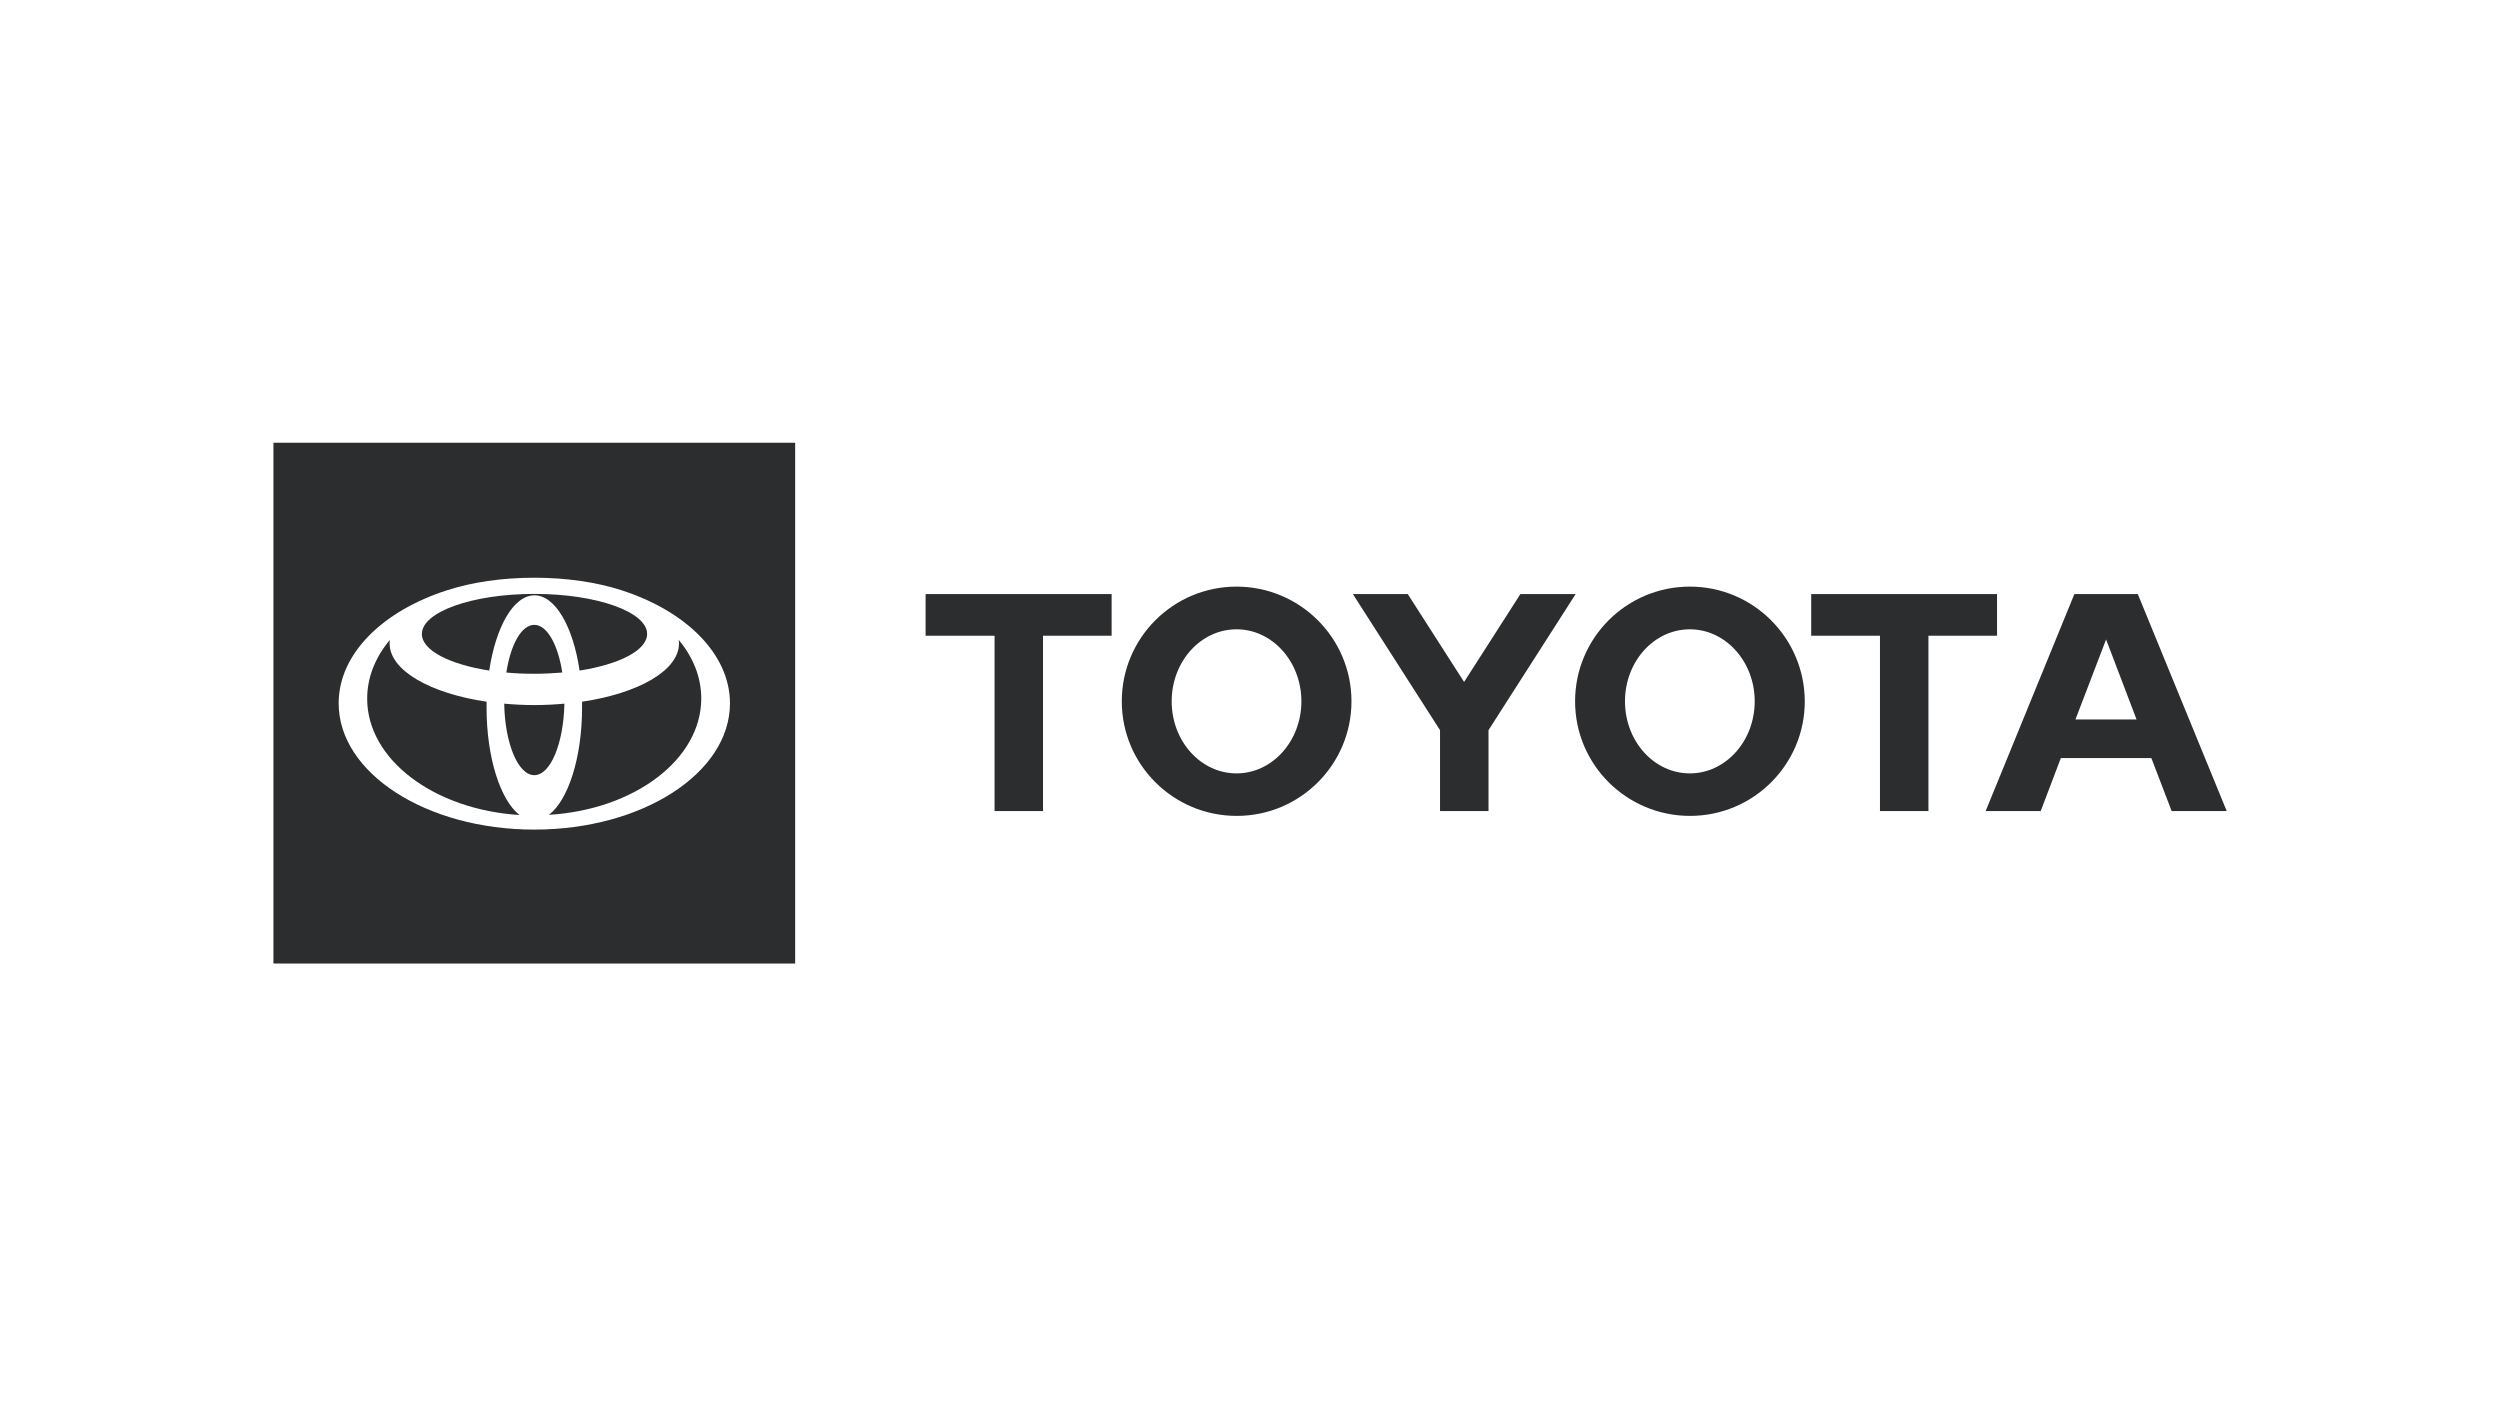
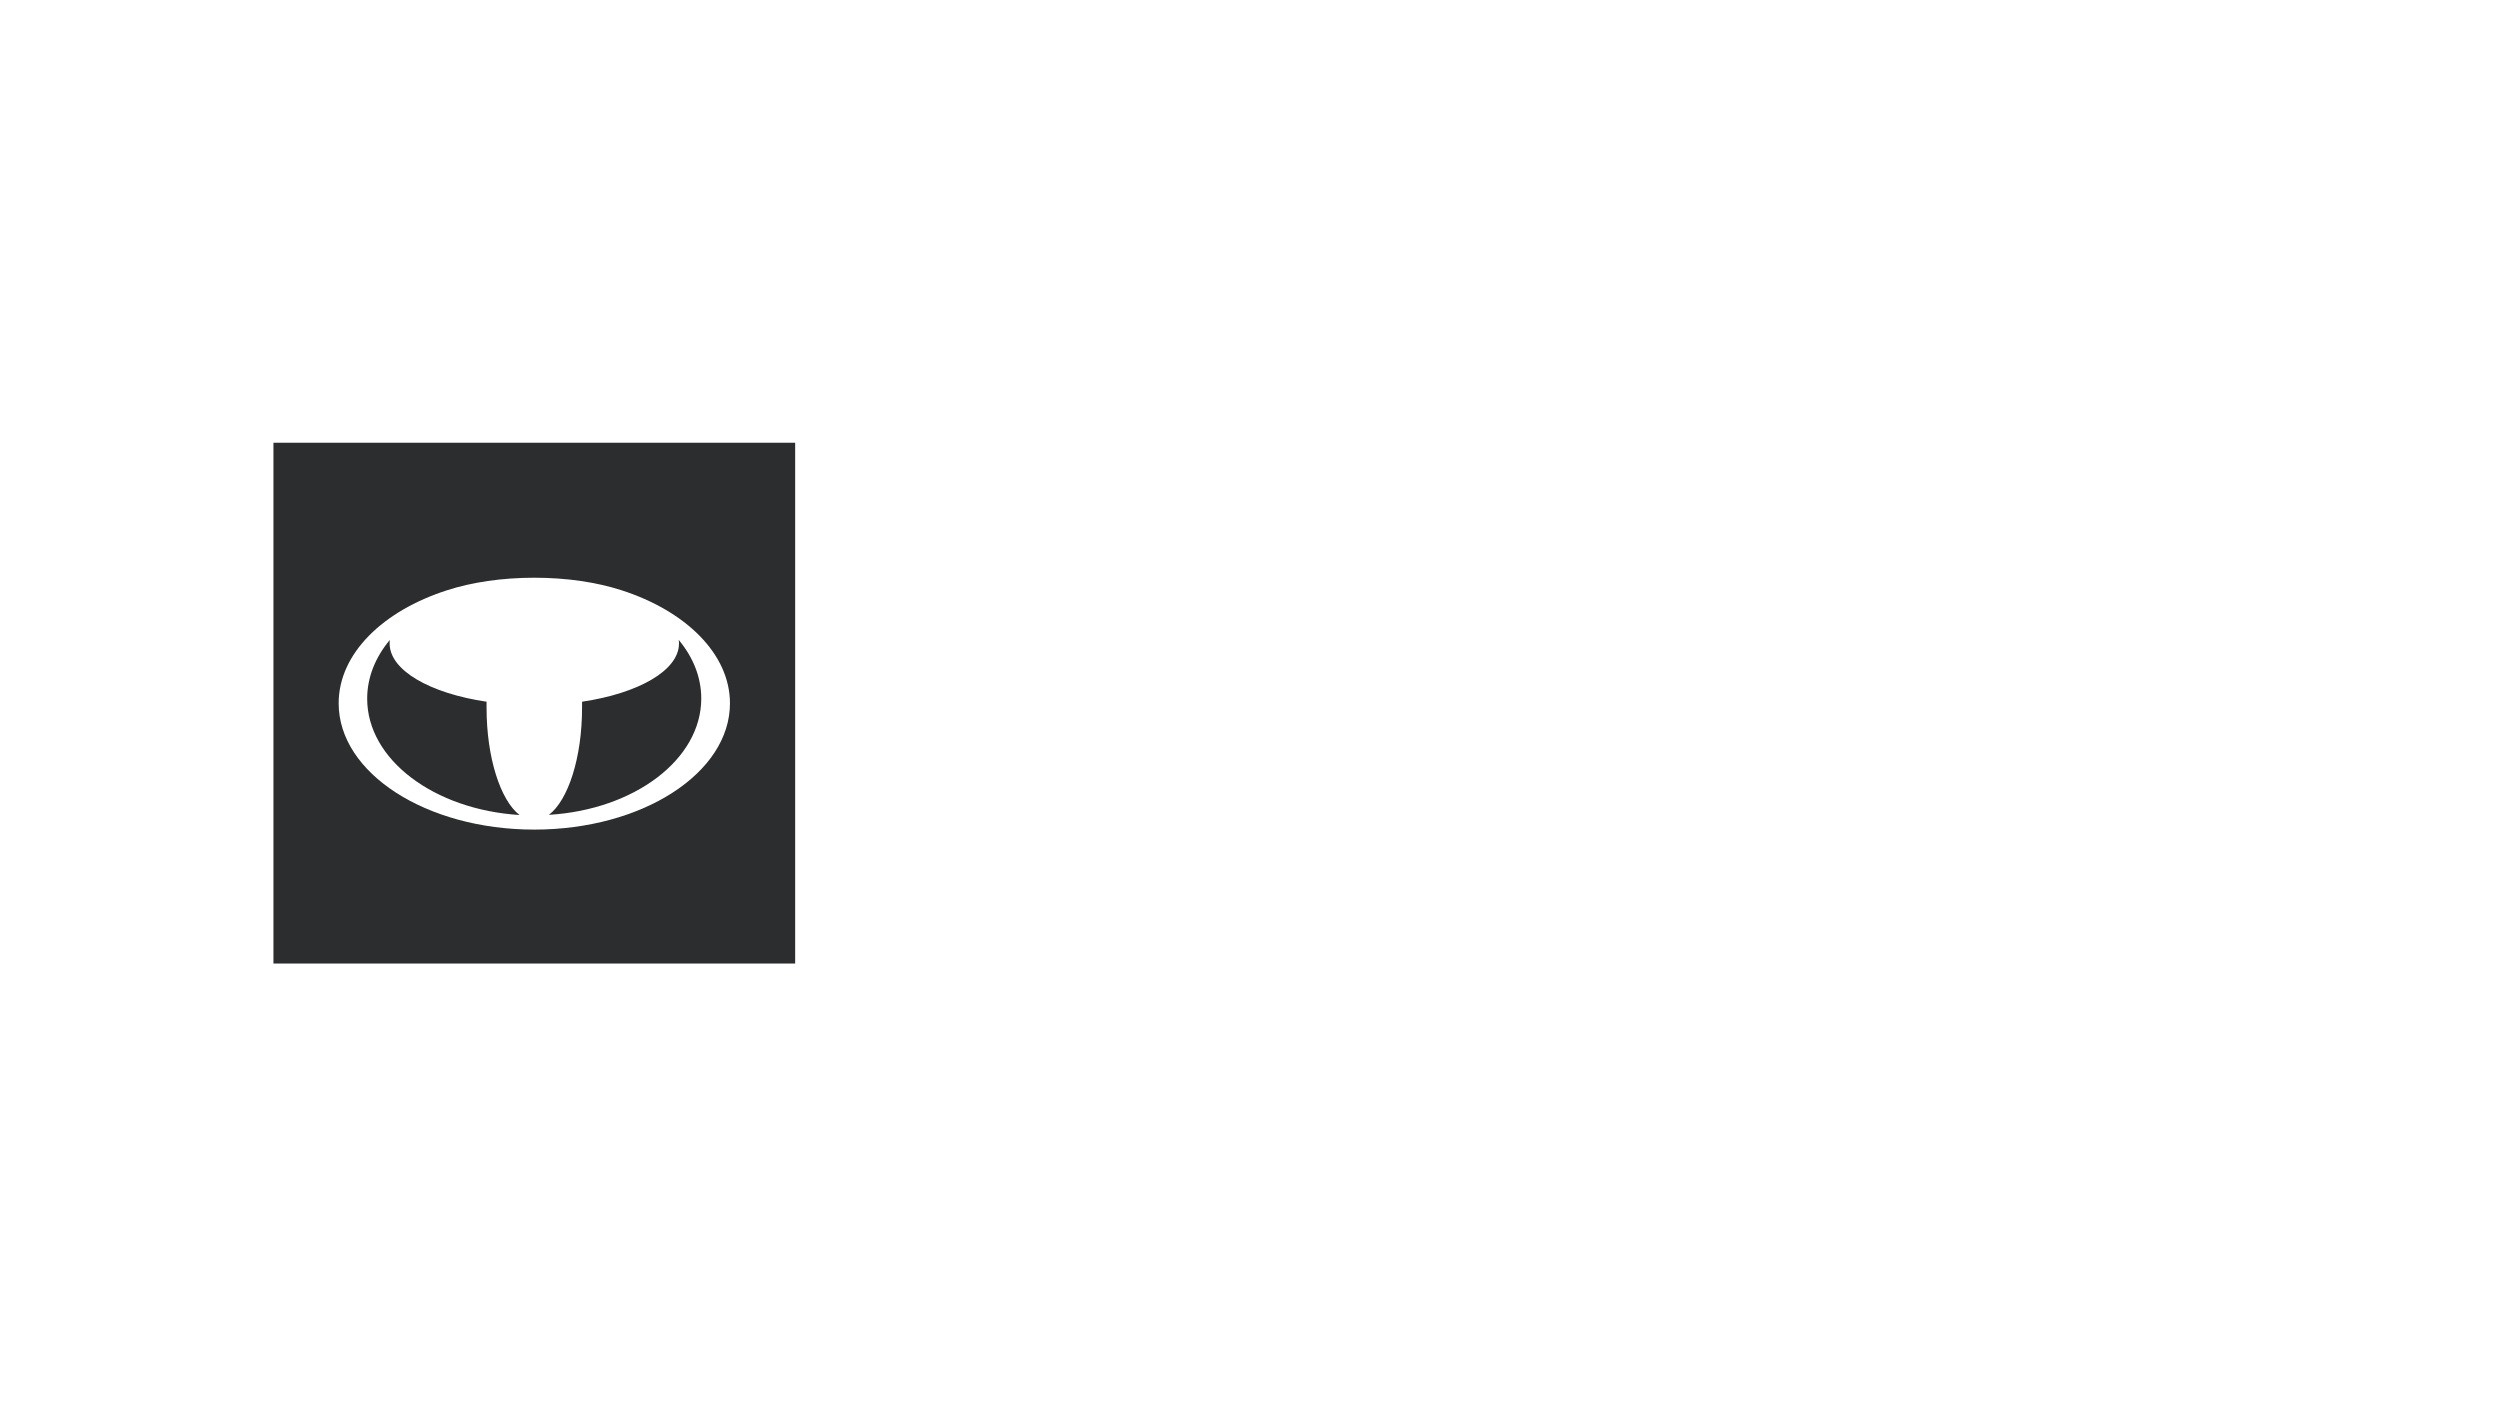
<svg xmlns="http://www.w3.org/2000/svg" width="192" height="108" viewBox="0 0 192 108" fill="none">
  <g clip-path="url(#clip0_56_907)">
-     <path d="M159.394 55.257L161.748 49.109L164.088 55.257H159.394ZM164.184 45.626H159.312L152.497 62.292H156.726L158.272 58.221H165.224L166.784 62.292H171.013L164.184 45.626ZM129.78 59.396C127.03 59.396 124.799 56.923 124.799 53.863C124.799 50.803 127.03 48.331 129.78 48.331C132.531 48.331 134.762 50.817 134.762 53.863C134.762 56.91 132.531 59.396 129.78 59.396ZM129.78 45.052C124.909 45.052 120.967 49 120.967 53.863C120.967 58.727 124.922 62.661 129.794 62.661C134.666 62.661 138.607 58.713 138.607 53.863C138.593 49 134.652 45.052 129.78 45.052ZM94.966 59.396C92.215 59.396 89.985 56.923 89.985 53.863C89.985 50.803 92.215 48.331 94.966 48.331C97.717 48.331 99.947 50.817 99.947 53.863C99.947 56.91 97.717 59.396 94.966 59.396ZM94.966 45.052C90.094 45.052 86.153 49 86.153 53.863C86.153 58.727 90.108 62.661 94.98 62.661C99.852 62.661 103.793 58.713 103.793 53.863C103.793 49 99.838 45.052 94.966 45.052ZM116.766 45.626L112.442 52.374L108.117 45.626H103.902L110.594 56.077V62.292H114.317V56.077L121.008 45.626H116.766ZM153.373 45.626H139.1V48.822H144.382V62.292H148.104V48.822H153.373V45.626ZM71.086 48.822H76.382V62.292H80.104V48.822H85.373V45.626H71.086V48.822Z" fill="#2C2D2E" />
    <path d="M37.368 54.355C37.368 54.191 37.368 54.041 37.368 53.891C33.03 53.249 29.924 51.486 29.924 49.423C29.924 49.328 29.924 49.232 29.937 49.15C28.829 50.475 28.199 52.019 28.199 53.658C28.199 58.344 33.345 62.183 39.9 62.593C38.435 61.459 37.368 58.194 37.368 54.355Z" fill="#2C2D2E" />
-     <path d="M41.035 47.989C40.05 47.989 39.215 49.505 38.887 51.65C39.571 51.719 40.296 51.746 41.035 51.746C41.774 51.746 42.499 51.705 43.184 51.65C42.855 49.519 42.021 47.989 41.035 47.989Z" fill="#2C2D2E" />
-     <path d="M37.573 51.5C38.08 48.139 39.434 45.721 41.049 45.721C42.65 45.721 44.019 48.139 44.512 51.5C47.563 51.022 49.698 49.943 49.698 48.686C49.698 46.992 45.825 45.612 41.049 45.612C36.273 45.612 32.401 46.992 32.401 48.686C32.387 49.943 34.522 51.022 37.573 51.5Z" fill="#2C2D2E" />
    <path d="M21 34V74H61.069V34H21ZM41.035 63.713C32.728 63.713 26.009 59.369 26.009 54.014C26.009 50.202 29.402 46.91 34.356 45.325C36.218 44.724 38.53 44.369 41.035 44.369C43.539 44.369 45.852 44.724 47.713 45.325C52.653 46.91 56.061 50.216 56.061 54.014C56.061 59.369 49.341 63.713 41.035 63.713Z" fill="#2C2D2E" />
-     <path d="M41.035 54.15C40.242 54.15 39.475 54.109 38.723 54.041C38.777 57.101 39.79 59.533 41.035 59.533C42.281 59.533 43.28 57.101 43.348 54.041C42.596 54.109 41.829 54.15 41.035 54.15Z" fill="#2C2D2E" />
    <path d="M52.146 49.423C52.146 51.486 49.04 53.249 44.702 53.891C44.702 54.041 44.702 54.205 44.702 54.355C44.702 58.194 43.634 61.459 42.156 62.579C48.711 62.183 53.857 58.331 53.857 53.645C53.857 52.005 53.227 50.462 52.119 49.137C52.146 49.232 52.146 49.328 52.146 49.423Z" fill="#2C2D2E" />
  </g>
  <defs>
    <clipPath id="clip0_56_907">
      <rect width="150" height="40" fill="white" transform="translate(21 34)" />
    </clipPath>
  </defs>
</svg>